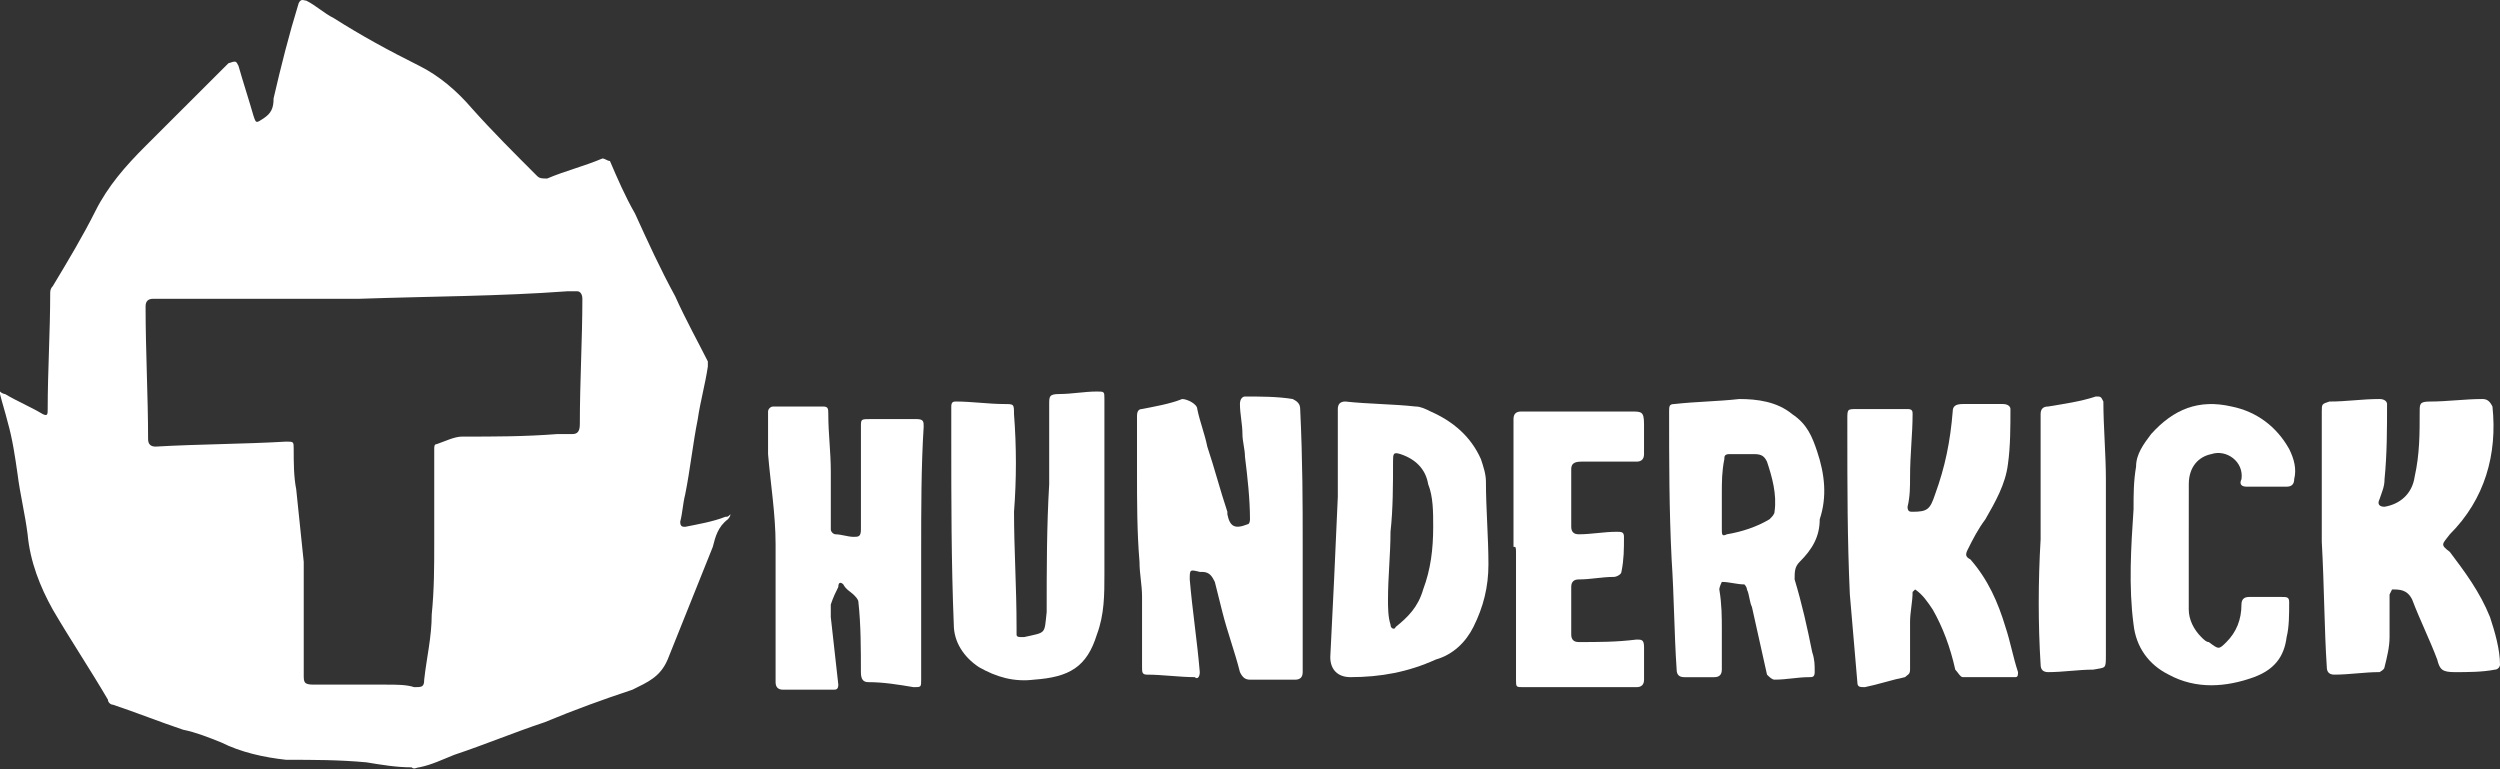
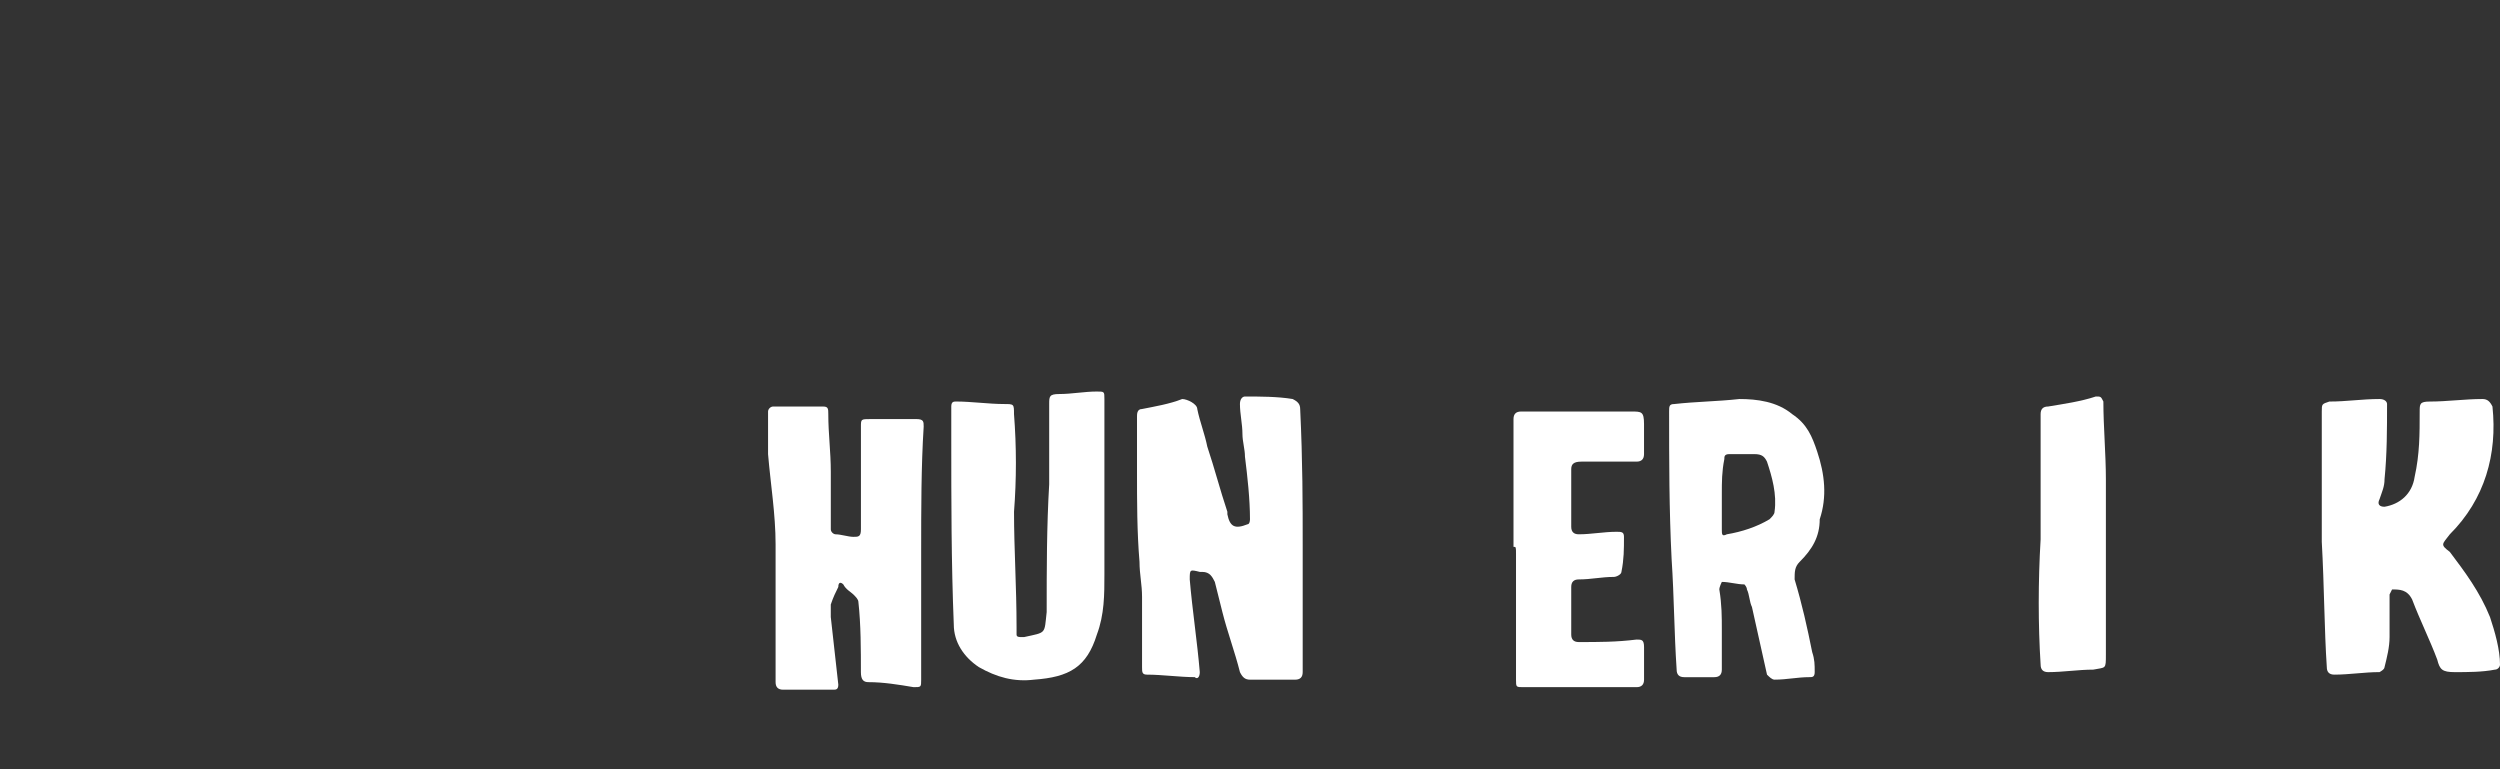
<svg xmlns="http://www.w3.org/2000/svg" width="1274" height="392" viewBox="0 0 1274 392" fill="none">
  <rect x="0" y="0" width="1274" height="392" fill="#333333" stroke="none" />
-   <path d="M0 199.509C1.279 200.786 2.558 200.786 2.558 200.786C8.954 204.617 15.349 207.17 21.745 211.001C24.303 212.278 24.303 211.001 24.303 208.434C24.303 189.294 25.582 168.865 25.582 149.712C25.582 148.435 25.582 147.158 26.861 145.881C34.549 133.113 42.21 120.344 48.606 107.575C55.001 94.807 63.955 84.592 74.188 74.377C88.258 60.332 102.328 46.286 116.398 32.241C120.236 30.964 120.236 30.964 121.515 33.517C124.073 42.456 126.618 50.117 129.189 59.055C130.468 62.885 130.468 62.885 134.306 60.332C138.143 57.778 139.422 55.224 139.422 50.117C143.272 33.517 147.11 18.195 152.213 1.596C153.492 -0.958 154.771 0.319 156.05 0.319C161.167 2.873 165.004 6.704 170.121 9.257C184.191 18.195 198.261 25.856 213.61 33.517C223.843 38.625 232.797 46.286 240.471 55.224C250.704 66.716 262.216 78.208 273.728 89.699C275.02 90.976 276.286 90.976 278.844 90.976C287.798 87.146 298.031 84.592 306.985 80.761C308.264 80.761 309.543 82.038 310.822 82.038C314.659 90.976 318.496 99.914 323.613 108.852C330.008 122.898 336.404 136.943 344.078 150.989C349.195 162.48 355.59 173.972 360.72 184.187C360.72 184.187 360.72 185.464 360.72 186.741C359.428 195.679 356.87 204.617 355.59 213.555C353.032 226.323 351.753 239.092 349.195 251.86C347.916 256.968 347.916 260.798 346.637 265.906C346.637 268.46 347.916 268.46 349.195 268.46C355.59 267.17 363.265 265.893 369.661 263.352C370.952 263.352 370.952 263.352 372.219 262.075C372.219 263.352 370.94 264.616 370.94 264.616C365.823 268.46 364.544 273.554 363.252 278.662C355.578 297.815 347.916 316.967 340.228 336.12C336.404 345.071 330.008 347.625 322.334 351.455C306.985 356.563 292.914 361.658 277.565 368.042C262.216 373.149 246.867 379.534 231.505 384.654C225.109 387.195 220.006 389.761 213.61 391.038C212.318 391.038 211.052 392.315 209.76 391.038C202.085 391.038 194.424 389.761 186.736 388.484C172.666 387.195 159.875 387.195 145.805 387.195C134.306 385.931 122.794 383.377 112.561 378.269C106.165 375.716 99.77 373.162 93.374 371.885C81.862 368.042 69.072 362.947 57.56 359.117C56.268 359.117 55.001 357.84 55.001 356.563C46.048 341.241 35.815 325.931 26.861 310.583C20.466 299.104 15.362 286.336 14.07 272.277C12.791 262.075 10.233 251.86 8.954 241.646C7.675 232.708 6.396 223.77 3.837 214.819C2.558 209.724 1.279 205.893 0 200.786C0 202.063 0 200.786 0 199.509ZM182.912 152.265C149.655 152.265 113.84 152.265 78.025 152.265C75.467 152.265 74.188 153.542 74.188 156.096C74.188 179.079 75.467 202.063 75.467 223.77C75.467 226.323 76.746 227.587 79.304 227.587C101.049 226.323 124.073 226.323 145.818 225.046C149.668 225.046 149.668 225.046 149.668 228.877C149.668 235.261 149.668 242.935 150.947 249.319C152.226 262.088 153.505 273.567 154.784 286.336C154.784 305.488 154.784 324.641 154.784 343.794C154.784 347.625 154.784 348.889 159.901 348.889C172.692 348.889 184.191 348.889 196.982 348.889C202.098 348.889 207.227 348.889 211.065 350.179C214.902 350.179 216.168 350.179 216.168 346.348C217.447 334.856 220.006 324.641 220.006 313.15C221.285 300.381 221.285 288.889 221.285 276.121C221.285 260.798 221.285 244.199 221.285 228.877C221.285 227.587 221.285 226.323 222.564 226.323C226.414 225.046 231.517 222.493 235.355 222.493C251.996 222.493 267.332 222.493 283.973 221.203C286.519 221.203 289.077 221.203 291.648 221.203C294.219 221.203 295.485 219.926 295.485 216.108C295.485 194.402 296.777 172.695 296.777 152.265C296.777 149.712 295.485 148.435 294.219 148.435C292.927 148.435 290.382 148.435 289.103 148.435C254.541 150.989 220.006 150.989 182.912 152.265Z" fill="white" />
  <path d="M663.852 277.398C663.852 299.104 663.852 320.811 663.852 342.517C663.852 345.084 662.572 346.361 660.014 346.361C652.34 346.361 644.665 346.361 636.99 346.361C634.432 346.361 633.153 345.084 631.874 342.517C629.316 332.303 625.478 322.088 622.92 311.873C621.641 306.765 620.362 301.658 619.083 296.551C617.804 294.01 616.538 291.443 612.687 291.443H611.408C606.292 290.166 606.292 290.166 606.292 295.286C607.584 310.596 610.142 327.208 611.408 342.517C611.408 345.071 610.129 346.348 608.85 345.071C601.175 345.071 592.222 343.794 584.547 343.794C581.989 343.794 581.989 342.505 581.989 339.964C581.989 328.472 581.989 316.968 581.989 304.199C581.989 297.815 580.697 292.72 580.697 286.336C579.418 271.013 579.418 255.704 579.418 240.356C579.418 231.431 579.418 221.203 579.418 212.278C579.418 211.001 579.418 208.435 581.976 208.435C588.372 207.158 596.046 205.894 602.442 203.34C605 203.34 610.129 205.894 610.129 208.435C611.408 214.819 613.967 221.203 615.233 227.587C619.07 239.079 621.628 249.307 625.466 260.798V262.075C626.758 268.46 629.316 269.736 635.711 267.183C636.99 267.183 636.99 264.629 636.99 264.629C636.99 254.414 635.711 242.935 634.432 232.708C634.432 228.877 633.153 225.046 633.153 221.216C633.153 216.108 631.874 211.001 631.874 205.894C631.874 203.34 633.166 202.063 634.432 202.063C642.12 202.063 651.06 202.063 658.735 203.34C661.293 204.629 662.572 205.894 662.572 208.435C663.851 235.261 663.852 256.968 663.852 277.398Z" fill="white" />
  <path d="M1183.18 276.122C1183.18 254.415 1183.18 232.708 1183.18 209.725C1183.18 205.894 1183.18 205.894 1187.02 204.63C1195.97 204.63 1203.65 203.341 1212.6 203.341C1215.16 203.341 1216.44 204.63 1216.44 205.894C1216.44 218.663 1216.44 231.431 1215.16 244.2C1215.16 248.031 1213.87 250.584 1212.6 254.415C1211.32 256.969 1212.6 258.246 1215.16 258.246C1222.84 256.969 1229.23 251.861 1230.51 242.936C1233.07 231.431 1233.07 221.204 1233.07 209.725C1233.07 205.894 1233.07 204.63 1238.19 204.63C1247.14 204.63 1256.09 203.341 1265.05 203.341C1267.6 203.341 1268.9 204.63 1270.16 207.171C1272.72 231.431 1266.33 254.415 1248.42 272.291C1244.58 277.398 1243.31 277.398 1248.42 281.242C1256.11 291.444 1263.77 301.671 1268.9 314.44C1271.44 322.101 1274 331.039 1274 338.7C1274 339.977 1272.72 341.241 1271.44 341.241C1265.05 342.518 1257.37 342.518 1250.98 342.518C1244.58 342.518 1243.3 341.241 1242.02 336.134C1238.19 325.932 1233.07 315.704 1229.23 305.502C1226.67 300.382 1222.84 300.382 1219 300.382L1217.72 302.936C1217.72 310.597 1217.72 316.981 1217.72 324.642C1217.72 329.737 1216.43 334.857 1215.16 339.964C1215.16 341.241 1212.6 342.505 1212.6 342.505C1204.93 342.505 1197.25 343.795 1189.58 343.795C1187.02 343.795 1185.74 342.505 1185.74 339.964C1184.46 320.812 1184.46 299.105 1183.18 276.122C1183.18 276.122 1184.46 276.122 1183.18 276.122Z" fill="white" />
  <path d="M469.428 281.229C469.428 302.923 469.428 324.629 469.428 346.349C469.428 350.179 469.428 350.179 465.577 350.179C457.903 348.889 450.241 347.625 442.554 347.625C439.995 347.625 438.716 346.348 438.716 342.518C438.716 331.039 438.716 318.27 437.437 306.779C437.437 305.489 436.145 304.212 434.879 302.935C433.587 301.658 431.042 300.394 429.763 297.828C428.484 296.551 427.204 296.551 427.204 299.117C425.925 301.671 424.659 304.212 423.367 308.056C423.367 309.332 423.367 311.886 423.367 314.44C424.659 325.932 425.925 337.423 427.204 348.902C427.204 351.469 425.925 351.469 424.659 351.469C415.705 351.469 408.018 351.469 399.077 351.469C396.519 351.456 395.24 350.179 395.24 347.625C395.24 324.642 395.24 300.394 395.24 277.398C395.24 262.089 392.694 246.754 391.402 231.431C391.402 223.77 391.402 216.109 391.402 209.725C391.402 208.435 392.694 207.171 393.961 207.171C402.914 207.171 411.868 207.171 419.543 207.171C422.101 207.171 422.101 208.448 422.101 211.014C422.101 221.216 423.38 230.167 423.38 240.369C423.38 250.597 423.38 260.812 423.38 269.75C423.38 271.027 424.672 272.291 425.938 272.291C428.496 272.291 432.334 273.58 434.892 273.58C437.45 273.58 438.729 273.58 438.729 269.75C438.729 251.874 438.729 233.985 438.729 217.399C438.729 213.555 438.729 213.555 443.846 213.555C451.52 213.555 459.182 213.555 466.869 213.555C470.707 213.555 470.707 214.832 470.707 217.399C469.428 237.815 469.428 259.509 469.428 281.229Z" fill="white" />
-   <path d="M974.659 301.658C974.659 306.765 973.367 311.873 973.367 316.967C973.367 324.641 973.367 333.579 973.367 341.228C973.367 343.781 972.088 343.781 970.809 345.071C964.413 346.348 956.739 348.889 950.343 350.166C947.785 350.166 946.506 350.166 946.506 347.612C945.24 332.302 943.961 318.257 942.681 302.935C941.402 274.844 941.402 248.03 941.402 219.939C941.402 217.398 941.402 216.108 941.402 213.555C941.402 208.447 941.402 208.447 946.519 208.447C955.472 208.447 963.147 208.447 972.101 208.447C974.659 208.447 974.659 209.737 974.659 211.014C974.659 221.216 973.367 231.443 973.367 242.935C973.367 248.03 973.367 253.137 972.088 258.245C972.088 260.798 973.367 260.798 974.646 260.798C982.321 260.798 983.587 259.509 986.145 251.86C991.262 237.815 993.833 225.046 995.099 209.724C995.099 207.17 996.378 205.894 1000.22 205.894C1006.61 205.894 1014.29 205.894 1020.68 205.894C1023.24 205.894 1024.52 207.17 1024.52 208.434C1024.52 217.385 1024.52 227.587 1023.24 236.538C1021.99 246.74 1016.87 255.691 1011.75 264.629C1007.92 269.736 1005.36 274.857 1002.8 279.951C1001.52 282.505 1001.52 283.782 1004.09 285.046C1013.03 295.274 1018.15 306.765 1021.99 319.534C1024.54 327.195 1025.84 334.843 1028.38 342.505C1028.38 343.794 1028.38 345.071 1027.1 345.071C1018.15 345.071 1009.19 345.071 1000.24 345.071C998.962 345.071 997.683 342.505 996.404 341.241C993.846 329.736 990.008 319.534 984.892 310.583C982.334 306.765 979.775 302.935 975.938 300.381C974.659 301.658 974.659 301.658 974.659 301.658Z" fill="white" />
  <path d="M516.747 260.798C516.747 279.951 518.039 299.104 518.039 319.547C518.039 320.824 518.039 322.088 518.039 323.364C518.039 324.654 519.318 324.654 520.597 324.654C520.597 324.654 520.597 324.654 521.876 324.654C533.388 322.1 532.109 323.364 533.388 311.886C533.388 290.179 533.388 268.485 534.667 246.753C534.667 232.708 534.667 219.939 534.667 205.906C534.667 202.076 534.667 200.799 539.784 200.799C546.179 200.799 552.575 199.522 558.97 199.522C562.808 199.522 562.808 199.522 562.808 203.353C562.808 216.121 562.808 228.89 562.808 240.369C562.808 258.245 562.808 274.857 562.808 292.733C562.808 302.948 562.808 313.175 558.97 323.364C553.841 339.964 544.887 345.071 526.98 346.348C516.747 347.625 507.793 345.071 498.84 339.964C491.152 334.856 486.049 327.195 486.049 318.257C484.77 286.336 484.77 255.691 484.77 223.77C484.77 218.662 484.77 213.542 484.77 207.158C484.77 204.617 486.049 204.617 487.328 204.617C495.015 204.617 503.956 205.894 511.631 205.894C516.734 205.894 516.734 205.893 516.734 211.001C518.026 227.587 518.026 244.199 516.747 260.798C516.747 260.798 518.026 260.798 516.747 260.798Z" fill="white" />
  <path d="M877.443 320.812C877.443 327.196 877.443 333.58 877.443 341.241C877.443 343.795 876.164 345.085 873.606 345.085C868.49 345.085 863.373 345.085 858.257 345.085C855.698 345.085 854.419 343.795 854.419 341.241C853.14 322.088 853.14 304.212 851.861 285.06C850.582 259.522 850.582 235.275 850.582 209.738C850.582 207.184 850.582 205.907 853.14 205.907C864.652 204.617 874.885 204.617 886.397 203.341C895.351 203.341 905.584 204.63 913.258 211.014C920.933 216.109 923.491 222.493 926.049 230.155C929.887 241.646 931.166 253.125 927.328 264.63C927.328 273.568 923.491 279.952 917.095 286.336C914.537 288.89 914.537 291.431 914.537 295.274C918.375 308.043 920.933 319.535 923.491 332.303C924.77 336.121 924.77 338.688 924.77 342.505C924.77 345.072 923.491 345.072 922.212 345.072C915.816 345.072 910.713 346.349 904.317 346.349C903.025 346.349 901.759 345.072 900.467 343.795C897.909 332.303 895.351 320.812 892.793 309.32C891.513 306.766 891.513 302.936 890.234 300.382C890.234 299.092 888.955 297.815 888.955 297.815C885.118 297.815 881.268 296.539 877.443 296.539C877.443 296.539 876.164 299.092 876.164 300.382C877.443 308.043 877.443 314.427 877.443 320.812ZM877.443 251.861C877.443 258.246 877.443 263.353 877.443 269.737C877.443 272.278 877.443 273.568 880.001 272.278C887.676 271.001 895.351 268.46 901.746 264.617C903.025 263.34 904.304 262.076 904.304 260.786C905.583 251.848 903.013 242.923 900.454 235.249C899.175 232.696 897.909 231.419 894.059 231.419C890.221 231.419 885.118 231.419 881.268 231.419C878.722 231.419 878.722 232.696 878.722 233.96C877.443 240.357 877.443 245.477 877.443 251.861Z" fill="white" />
-   <path d="M681.751 253.124C681.751 241.645 681.751 225.045 681.751 208.434C681.751 205.893 683.03 204.616 685.589 204.616C697.101 205.893 709.892 205.893 721.404 207.157C723.962 207.157 726.52 208.434 729.091 209.71C740.59 214.805 749.557 222.479 754.673 233.958C755.952 237.801 757.231 241.632 757.231 245.45C757.231 259.495 758.51 273.541 758.51 287.599C758.51 299.078 755.952 309.293 750.836 319.52C746.986 327.181 740.59 333.566 731.649 336.107C717.566 342.504 703.496 345.07 688.147 345.07C681.751 345.07 677.914 341.24 677.914 334.855C679.193 309.318 680.472 283.781 681.751 253.124ZM730.357 268.459C730.357 260.785 730.357 253.124 727.799 246.739C726.52 239.078 721.404 233.971 713.729 231.43C709.892 230.153 709.892 231.43 709.892 235.26C709.892 246.739 709.892 259.508 708.6 271.012C708.6 282.504 707.321 294.009 707.321 305.488C707.321 309.318 707.321 314.426 708.6 318.256C708.6 320.81 711.158 320.81 711.158 319.546C717.553 314.438 722.67 309.318 725.241 300.393C729.078 290.165 730.357 279.95 730.357 268.459Z" fill="white" />
-   <path d="M1115.39 277.397C1115.39 288.889 1115.39 299.104 1115.39 310.596C1115.39 315.703 1117.93 320.823 1121.78 324.654C1123.06 325.943 1124.33 327.208 1125.62 327.208C1130.72 331.038 1130.72 331.038 1134.57 327.208C1139.68 322.1 1142.25 315.716 1142.25 308.055C1142.25 305.501 1143.53 304.211 1146.08 304.211C1151.2 304.211 1157.6 304.211 1162.71 304.211C1165.27 304.211 1166.56 304.211 1166.56 306.778C1166.56 313.162 1166.56 319.546 1165.27 324.641C1163.99 334.856 1158.88 341.24 1148.64 345.071C1134.57 350.165 1119.22 351.455 1105.15 343.781C1094.92 338.687 1088.52 329.723 1087.26 318.244C1084.7 299.091 1085.97 278.649 1087.26 259.496C1087.26 251.835 1087.26 245.45 1088.54 237.802C1088.54 231.418 1092.37 226.31 1096.22 221.19C1107.72 208.421 1120.51 203.327 1137.14 207.145C1149.93 209.698 1160.18 217.372 1166.58 228.851C1169.12 233.946 1170.41 239.066 1169.12 244.173C1169.12 246.714 1167.84 248.004 1165.28 248.004C1158.89 248.004 1152.49 248.004 1144.82 248.004C1142.26 248.004 1140.98 246.714 1142.26 244.173C1143.54 235.235 1134.59 228.851 1126.91 231.405C1120.51 232.682 1115.41 237.789 1115.41 246.714C1115.39 256.968 1115.39 267.182 1115.39 277.397Z" fill="white" />
  <path d="M771.281 278.662C771.281 256.968 771.281 235.262 771.281 213.542C771.281 211.002 772.56 209.712 775.119 209.712C794.305 209.712 812.213 209.712 831.399 209.712C836.503 209.712 837.795 209.712 837.795 216.096C837.795 221.191 837.795 226.311 837.795 231.419C837.795 233.959 836.503 235.249 833.957 235.249C825.004 235.249 814.771 235.249 805.817 235.249C801.98 235.249 800.701 236.539 800.701 239.08C800.701 249.307 800.701 258.233 800.701 268.46C800.701 271.001 801.993 272.278 804.538 272.278C810.933 272.278 817.329 271.001 823.724 271.001C826.283 271.001 827.574 271.001 827.574 273.555C827.574 279.939 827.575 285.034 826.283 291.418C826.283 292.72 823.724 293.997 822.445 293.997C816.05 293.997 810.933 295.274 804.538 295.274C801.993 295.274 800.701 296.551 800.701 299.105C800.701 306.779 800.701 314.427 800.701 323.352C800.701 325.919 801.993 327.196 804.538 327.196C814.784 327.196 823.724 327.196 833.97 325.919C836.515 325.919 837.807 325.919 837.807 329.737C837.807 334.844 837.807 339.964 837.807 346.349C837.807 348.89 836.515 350.179 833.97 350.179C814.783 350.179 795.597 350.179 776.41 350.179C772.56 350.179 772.56 350.179 772.56 346.349C772.56 324.642 772.56 302.935 772.56 282.506C772.56 278.662 772.56 278.662 771.281 278.662Z" fill="white" />
  <path d="M1039.9 274.844C1039.9 253.124 1039.9 231.43 1039.9 211.001C1039.9 208.434 1041.18 207.157 1043.74 207.157C1051.43 205.88 1060.37 204.616 1068.04 202.05C1070.6 202.05 1070.6 202.05 1071.88 204.616C1071.88 217.385 1073.16 231.43 1073.16 244.199C1073.16 273.567 1073.16 304.199 1073.16 333.579C1073.16 341.24 1073.16 339.963 1066.76 341.24C1059.09 341.24 1051.43 342.517 1043.74 342.517C1041.18 342.517 1039.9 341.24 1039.9 338.699C1038.62 318.257 1038.62 296.55 1039.9 274.844C1038.62 274.844 1038.62 274.844 1039.9 274.844Z" fill="white" />
</svg>